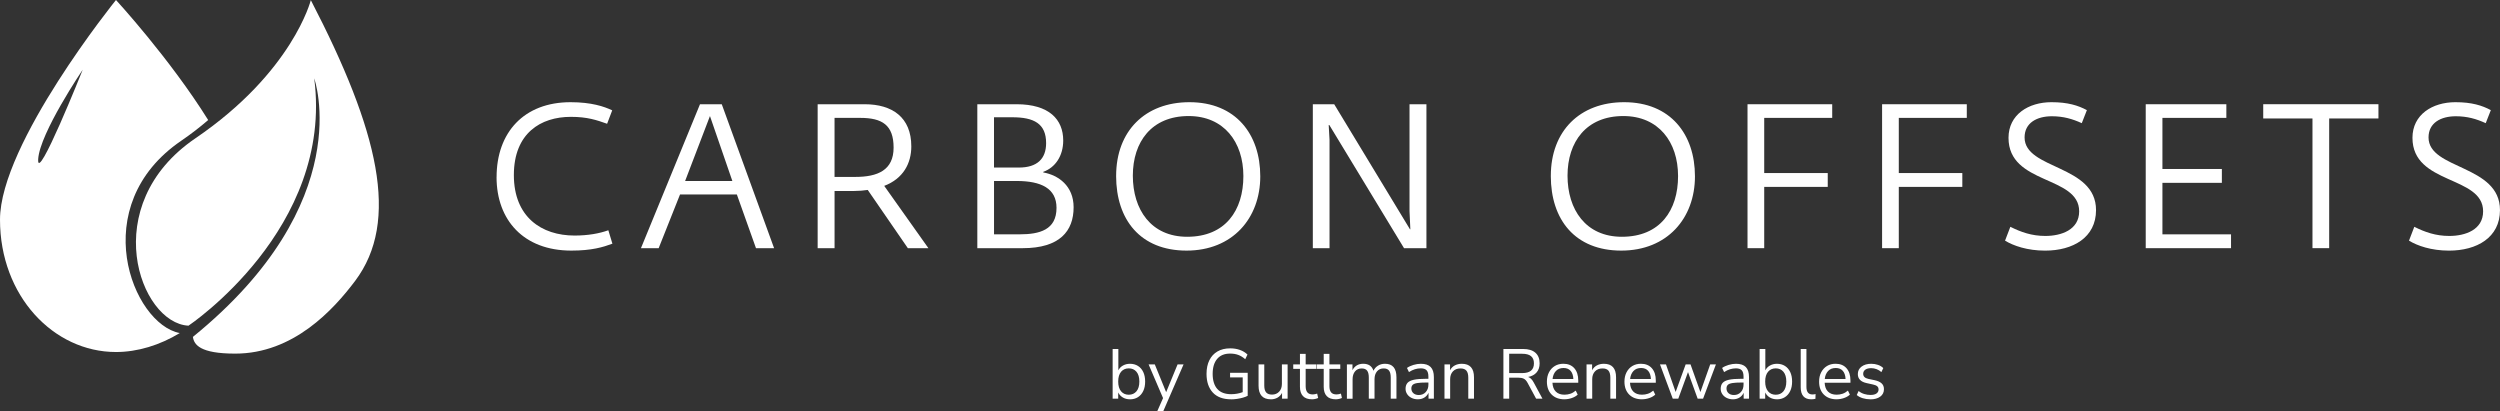
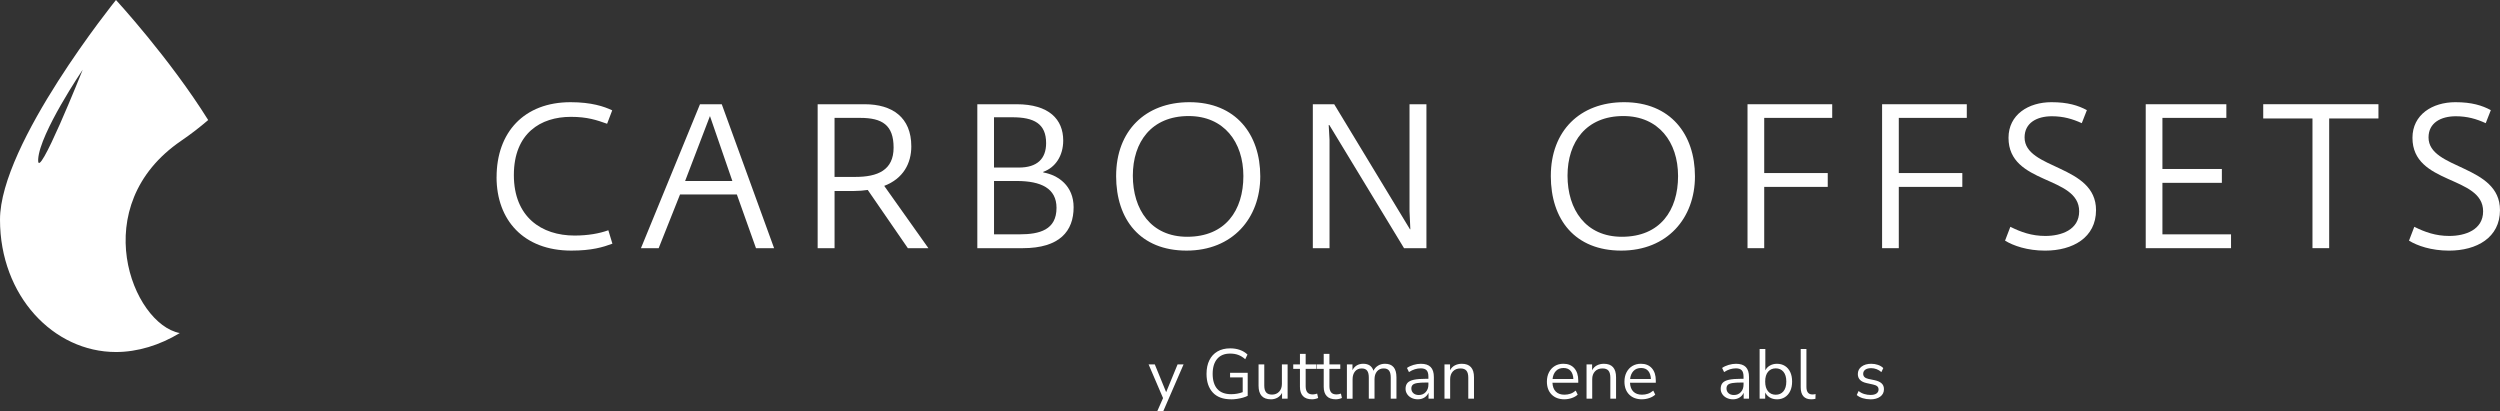
<svg xmlns="http://www.w3.org/2000/svg" id="b" width="1185.74" height="195.11" viewBox="0 0 1185.74 195.11">
  <rect x="0" y="0" width="1185.74" height="195.11" fill="#333333" stroke="none" />
  <g id="c">
    <path d="m235.53,84c0-21.24,13.04-35.53,35.05-35.53,9.94,0,15.93,2.03,19.79,3.86l-2.42,6.37c-4.93-1.74-9.37-3.28-17.19-3.28-14.29,0-27.04,7.73-27.04,27.62s13.13,28.68,28.78,28.68c6.37,0,11.78-.97,16.03-2.51l1.93,6.37c-4.44,1.64-9.75,3.28-19.51,3.28-22.6,0-35.44-14.48-35.44-34.86Z" fill="#fff" />
    <path d="m332,49.44h10.33l24.82,68.27h-8.59l-9.08-25.49h-26.94l-10.14,25.49h-8.4l28-68.27Zm15.35,36.4l-10.62-30.8-11.78,30.8h22.4Z" fill="#fff" />
    <path d="m387.81,49.44h22.31c13.04,0,22.11,6.18,22.11,19.99,0,8.01-3.77,15.26-12.85,18.73l20.96,29.55h-9.75l-19.02-27.62c-1.74.29-4.44.49-6.47.49h-9.27v27.13h-8.02V49.44Zm17.86,34.47c10.62,0,18.16-3.19,18.16-13.9s-5.41-14.1-15.84-14.1h-12.17v28h9.85Z" fill="#fff" />
    <path d="m463.53,49.44h18.64c15.45,0,22.11,7.24,22.11,17.19,0,7.34-3.77,12.84-9.46,14.87v.29c7.14,1.25,14.39,6.37,14.39,16.51,0,11.3-6.57,19.41-24.14,19.41h-21.53V49.44Zm19.7,30.03c8.69,0,12.94-4.15,12.94-11.59,0-9.27-5.8-12.26-16.03-12.26h-8.69v23.85h11.78Zm.39,31.67c9.46,0,17.48-2.12,17.48-12.55,0-9.27-7.34-12.75-18.92-12.75h-10.72v25.3h12.17Z" fill="#fff" />
    <path d="m529.38,83.43c0-21.34,13.81-34.96,34.76-34.96,22.02,0,33.6,15.26,33.6,35.15s-13.13,35.24-34.96,35.24-33.41-14.58-33.41-35.44Zm60.35.1c0-16.22-9.27-28.49-25.97-28.49-17.58,0-26.46,12.26-26.46,28.29s8.6,28.97,25.78,28.97c18.16,0,26.65-12.55,26.65-28.78Z" fill="#fff" />
    <path d="m622.67,49.44h10.14l35.92,59.29h.19l-.39-8.59v-50.7h8.02v68.27h-10.62l-35.44-58.42h-.29l.39,7.05v51.37h-7.92V49.44Z" fill="#fff" />
    <path d="m735.55,83.43c0-21.34,13.81-34.96,34.76-34.96,22.02,0,33.6,15.26,33.6,35.15s-13.13,35.24-34.96,35.24-33.41-14.58-33.41-35.44Zm60.35.1c0-16.22-9.27-28.49-25.97-28.49-17.58,0-26.46,12.26-26.46,28.29s8.6,28.97,25.78,28.97c18.16,0,26.65-12.55,26.65-28.78Z" fill="#fff" />
    <path d="m828.84,49.44h40.17v6.47h-32.25v26.17h30.13v6.56h-30.13v29.07h-7.92V49.44Z" fill="#fff" />
    <path d="m892.67,49.44h40.17v6.47h-32.25v26.17h30.13v6.56h-30.13v29.07h-7.92V49.44Z" fill="#fff" />
    <path d="m950.99,114.13l2.51-6.56c5.02,2.51,10.14,4.34,16.61,4.34,7.53,0,16.03-2.89,16.03-11.68,0-17.09-33.51-12.45-33.51-34.86,0-11.01,9.46-16.9,20.37-16.9,7.73,0,12.65,1.54,16.8,3.77l-2.42,6.18c-4.44-2.03-8.79-3.28-14.19-3.28-7.05,0-12.94,3.09-12.94,10.04,0,15.35,33.89,12.84,33.89,34.47,0,13.04-11.01,19.22-24.14,19.22-8.5,0-15.06-2.32-19.02-4.73Z" fill="#fff" />
    <path d="m1017.71,49.44h38.24v6.47h-30.32v24.24h28.19v6.57h-28.19v24.43h32.54v6.56h-40.46V49.44Z" fill="#fff" />
    <path d="m1096.81,56.19h-23.37v-6.76h54.65v6.76h-23.37v61.51h-7.92v-61.51Z" fill="#fff" />
    <path d="m1142.58,114.13l2.51-6.56c5.02,2.51,10.14,4.34,16.61,4.34,7.53,0,16.03-2.89,16.03-11.68,0-17.09-33.51-12.45-33.51-34.86,0-11.01,9.46-16.9,20.37-16.9,7.73,0,12.65,1.54,16.8,3.77l-2.42,6.18c-4.44-2.03-8.79-3.28-14.19-3.28-7.05,0-12.94,3.09-12.94,10.04,0,15.35,33.89,12.84,33.89,34.47,0,13.04-11.01,19.22-24.14,19.22-8.5,0-15.06-2.32-19.02-4.73Z" fill="#fff" />
-     <path d="m147.42.07s-8.58,34.12-54.73,65.52c-46.73,31.8-26.42,87.71-3.29,88.88,0,0,68.92-46.01,59.63-117.31,0,0,21.06,58.77-57.54,122.63.53,3.69,3.38,7.93,20.07,7.93,27.56,0,46.54-20.75,56.85-34.45,21.4-28.43,11.21-71.13-20.99-133.21Z" fill="#fff" />
    <path d="m86.01,66.71c4.63-3.15,8.85-6.43,12.73-9.78C80.43,27.6,55.01,0,55.01,0,55.01,0,0,68.09,0,104.19s25.34,62.77,55.01,62.77c10.23,0,20.8-3.25,30.25-8.99-22.5-4.27-44.63-60.37.76-91.25Zm-67.9,8.78c.75-12.37,21.13-42.44,21.13-42.44,0,0-21.88,54.81-21.13,42.44Z" fill="#fff" />
-     <path d="m535.94,189.39c-1.29,0-2.42-.29-3.39-.87-.97-.58-1.7-1.37-2.19-2.37v2.94h-2.64v-23.57h2.71v10.13c.47-.96,1.19-1.72,2.17-2.27.98-.56,2.1-.84,3.34-.84,1.45,0,2.71.34,3.8,1.02,1.08.68,1.92,1.65,2.51,2.91.59,1.26.89,2.76.89,4.5s-.3,3.2-.89,4.46c-.59,1.26-1.43,2.24-2.51,2.93-1.08.69-2.35,1.04-3.8,1.04Zm-.57-2.17c1.52,0,2.73-.54,3.65-1.62.91-1.08,1.37-2.63,1.37-4.63s-.46-3.58-1.37-4.65c-.91-1.07-2.13-1.61-3.65-1.61s-2.73.54-3.64,1.61c-.91,1.07-1.37,2.62-1.37,4.65s.46,3.55,1.37,4.63c.91,1.08,2.13,1.62,3.64,1.62Z" fill="#fff" />
    <path d="m548.85,195.11l2.78-6.29-6.85-15.98h2.94l5.38,13.17,5.42-13.17h2.84l-9.66,22.27h-2.84Z" fill="#fff" />
    <path d="m583.89,189.39c-3.79,0-6.68-1.07-8.66-3.21-1.98-2.14-2.98-5.09-2.98-8.86,0-2.5.45-4.65,1.34-6.45.89-1.81,2.17-3.2,3.85-4.18,1.67-.98,3.69-1.47,6.05-1.47,1.67,0,3.21.25,4.61.75,1.4.5,2.6,1.23,3.58,2.19l-1.07,2.21c-1.07-.94-2.17-1.62-3.31-2.04-1.14-.42-2.42-.63-3.85-.63-2.68,0-4.73.84-6.15,2.52-1.43,1.68-2.14,4.05-2.14,7.11s.74,5.51,2.21,7.16c1.47,1.65,3.67,2.47,6.59,2.47,1.89,0,3.71-.32,5.45-.97v-6.99h-5.99v-2.17h8.36v10.9c-.62.33-1.38.62-2.26.87-.88.25-1.81.44-2.79.59-.98.14-1.93.22-2.84.22Z" fill="#fff" />
    <path d="m602.78,189.39c-3.9,0-5.85-2.15-5.85-6.45v-10.1h2.71v10.06c0,1.45.3,2.52.89,3.21.59.69,1.52,1.04,2.79,1.04,1.38,0,2.51-.46,3.38-1.39.87-.92,1.3-2.16,1.3-3.69v-9.23h2.71v16.25h-2.64v-2.74c-.51.98-1.23,1.73-2.16,2.26-.93.52-1.97.79-3.13.79Z" fill="#fff" />
    <path d="m622.31,189.39c-1.92,0-3.36-.51-4.31-1.52-.96-1.01-1.44-2.48-1.44-4.4v-8.53h-3.18v-2.11h3.18v-4.98h2.71v4.98h5.15v2.11h-5.15v8.26c0,1.27.27,2.23.8,2.89s1.4.99,2.61.99c.36,0,.71-.04,1.07-.13.36-.09.68-.18.97-.27l.47,2.07c-.29.16-.71.3-1.27.44-.56.13-1.09.2-1.6.2Z" fill="#fff" />
    <path d="m633.58,189.39c-1.92,0-3.36-.51-4.31-1.52-.96-1.01-1.44-2.48-1.44-4.4v-8.53h-3.18v-2.11h3.18v-4.98h2.71v4.98h5.15v2.11h-5.15v8.26c0,1.27.27,2.23.8,2.89s1.4.99,2.61.99c.36,0,.71-.04,1.07-.13.36-.09.68-.18.97-.27l.47,2.07c-.29.16-.71.3-1.27.44-.56.13-1.09.2-1.6.2Z" fill="#fff" />
    <path d="m638.83,189.09v-16.25h2.64v2.74c.49-.98,1.17-1.73,2.04-2.26.87-.52,1.88-.79,3.04-.79,2.54,0,4.17,1.1,4.88,3.31.49-1.03,1.22-1.83,2.17-2.42.96-.59,2.06-.89,3.31-.89,3.61,0,5.42,2.14,5.42,6.42v10.13h-2.71v-10c0-1.49-.26-2.59-.79-3.29-.52-.7-1.39-1.05-2.59-1.05-1.31,0-2.36.47-3.14,1.4-.78.94-1.17,2.19-1.17,3.75v9.2h-2.71v-10c0-1.49-.26-2.59-.79-3.29s-1.39-1.05-2.59-1.05c-1.34,0-2.39.47-3.16,1.4-.77.94-1.15,2.19-1.15,3.75v9.2h-2.71Z" fill="#fff" />
    <path d="m672.5,189.39c-1.11,0-2.11-.22-2.99-.65-.88-.43-1.58-1.03-2.09-1.79-.51-.76-.77-1.61-.77-2.54,0-1.18.31-2.12.92-2.81.61-.69,1.63-1.19,3.04-1.49,1.42-.3,3.35-.45,5.8-.45h1.07v-1.04c0-1.38-.28-2.38-.85-2.99-.57-.61-1.48-.92-2.72-.92-.98,0-1.93.14-2.84.42-.91.28-1.85.73-2.81,1.35l-.94-1.97c.85-.6,1.88-1.08,3.09-1.44,1.21-.36,2.38-.53,3.49-.53,2.1,0,3.65.51,4.66,1.54s1.52,2.62,1.52,4.78v10.23h-2.54v-2.81c-.42.96-1.08,1.72-1.96,2.27s-1.91.84-3.09.84Zm.44-2.04c1.34,0,2.43-.46,3.28-1.39.85-.92,1.27-2.1,1.27-3.53v-1h-1.04c-1.81,0-3.23.08-4.26.25-1.04.17-1.76.46-2.17.87-.41.41-.62.97-.62,1.69,0,.91.32,1.66.95,2.24.64.58,1.5.87,2.59.87Z" fill="#fff" />
    <path d="m685.11,189.09v-16.25h2.64v2.78c.53-1.03,1.29-1.79,2.27-2.31.98-.51,2.08-.77,3.31-.77,3.86,0,5.78,2.14,5.78,6.42v10.13h-2.71v-9.96c0-1.52-.3-2.63-.89-3.33-.59-.7-1.53-1.05-2.83-1.05-1.49,0-2.68.46-3.56,1.39-.88.93-1.32,2.16-1.32,3.69v9.26h-2.71Z" fill="#fff" />
-     <path d="m713.06,189.09v-23.57h9.33c2.54,0,4.49.59,5.83,1.77,1.35,1.18,2.02,2.87,2.02,5.05,0,1.74-.47,3.17-1.42,4.28-.95,1.11-2.29,1.84-4.03,2.17,1.03.36,1.91,1.23,2.64,2.61l4.15,7.69h-3.01l-4.08-7.56c-.51-.94-1.1-1.57-1.77-1.91-.67-.33-1.55-.5-2.64-.5h-4.28v9.96h-2.74Zm2.74-12.14h6.19c3.7,0,5.55-1.54,5.55-4.61s-1.85-4.55-5.55-4.55h-6.19v9.16Z" fill="#fff" />
    <path d="m742.02,189.39c-2.56,0-4.59-.75-6.09-2.26-1.49-1.5-2.24-3.55-2.24-6.14,0-1.67.33-3.15,1-4.43s1.59-2.27,2.76-2.98c1.17-.7,2.52-1.05,4.06-1.05,2.21,0,3.93.71,5.18,2.12,1.25,1.42,1.87,3.36,1.87,5.83v1.04h-12.24c.09,1.85.62,3.26,1.61,4.23.98.97,2.34,1.45,4.08,1.45.98,0,1.92-.15,2.81-.45.89-.3,1.74-.8,2.54-1.49l.94,1.91c-.74.69-1.67,1.23-2.81,1.62-1.14.39-2.3.59-3.48.59Zm-.43-14.85c-1.54,0-2.75.48-3.64,1.44-.89.96-1.42,2.22-1.57,3.78h9.86c-.07-1.65-.5-2.93-1.29-3.85-.79-.91-1.91-1.37-3.36-1.37Z" fill="#fff" />
    <path d="m752.49,189.09v-16.25h2.64v2.78c.53-1.03,1.29-1.79,2.27-2.31.98-.51,2.08-.77,3.31-.77,3.86,0,5.78,2.14,5.78,6.42v10.13h-2.71v-9.96c0-1.52-.3-2.63-.89-3.33-.59-.7-1.53-1.05-2.83-1.05-1.49,0-2.68.46-3.56,1.39-.88.93-1.32,2.16-1.32,3.69v9.26h-2.71Z" fill="#fff" />
    <path d="m778.8,189.39c-2.56,0-4.59-.75-6.09-2.26-1.49-1.5-2.24-3.55-2.24-6.14,0-1.67.33-3.15,1-4.43.67-1.28,1.59-2.27,2.76-2.98,1.17-.7,2.52-1.05,4.06-1.05,2.21,0,3.93.71,5.18,2.12,1.25,1.42,1.87,3.36,1.87,5.83v1.04h-12.24c.09,1.85.62,3.26,1.61,4.23.98.97,2.34,1.45,4.08,1.45.98,0,1.92-.15,2.81-.45.89-.3,1.74-.8,2.54-1.49l.94,1.91c-.74.69-1.67,1.23-2.81,1.62-1.14.39-2.3.59-3.48.59Zm-.43-14.85c-1.54,0-2.75.48-3.64,1.44-.89.96-1.42,2.22-1.57,3.78h9.86c-.07-1.65-.5-2.93-1.29-3.85-.79-.91-1.91-1.37-3.36-1.37Z" fill="#fff" />
-     <path d="m793.38,189.09l-6.05-16.25h2.84l4.58,13.07,4.75-13.07h2.31l4.68,13.11,4.65-13.11h2.71l-6.09,16.25h-2.57l-4.58-12.61-4.61,12.61h-2.61Z" fill="#fff" />
    <path d="m821.97,189.39c-1.11,0-2.11-.22-2.99-.65-.88-.43-1.58-1.03-2.09-1.79-.51-.76-.77-1.61-.77-2.54,0-1.18.31-2.12.92-2.81.61-.69,1.63-1.19,3.04-1.49,1.42-.3,3.35-.45,5.8-.45h1.07v-1.04c0-1.38-.28-2.38-.85-2.99-.57-.61-1.48-.92-2.72-.92-.98,0-1.93.14-2.84.42-.91.28-1.85.73-2.81,1.35l-.94-1.97c.85-.6,1.88-1.08,3.09-1.44,1.21-.36,2.38-.53,3.49-.53,2.1,0,3.65.51,4.66,1.54,1.01,1.03,1.52,2.62,1.52,4.78v10.23h-2.54v-2.81c-.42.96-1.08,1.72-1.96,2.27-.88.56-1.91.84-3.09.84Zm.44-2.04c1.34,0,2.43-.46,3.28-1.39.85-.92,1.27-2.1,1.27-3.53v-1h-1.04c-1.81,0-3.23.08-4.26.25-1.04.17-1.76.46-2.17.87-.41.41-.62.97-.62,1.69,0,.91.32,1.66.95,2.24.64.58,1.5.87,2.59.87Z" fill="#fff" />
    <path d="m842.8,189.39c-1.29,0-2.42-.29-3.39-.87-.97-.58-1.7-1.37-2.19-2.37v2.94h-2.64v-23.57h2.71v10.13c.47-.96,1.19-1.72,2.17-2.27.98-.56,2.1-.84,3.34-.84,1.45,0,2.71.34,3.79,1.02,1.08.68,1.92,1.65,2.51,2.91.59,1.26.89,2.76.89,4.5s-.3,3.2-.89,4.46c-.59,1.26-1.43,2.24-2.51,2.93-1.08.69-2.35,1.04-3.79,1.04Zm-.57-2.17c1.52,0,2.73-.54,3.64-1.62.91-1.08,1.37-2.63,1.37-4.63s-.46-3.58-1.37-4.65-2.13-1.61-3.64-1.61-2.73.54-3.64,1.61c-.91,1.07-1.37,2.62-1.37,4.65s.46,3.55,1.37,4.63c.91,1.08,2.13,1.62,3.64,1.62Z" fill="#fff" />
    <path d="m859.05,189.39c-1.65,0-2.89-.49-3.73-1.45-.84-.97-1.25-2.38-1.25-4.23v-18.19h2.71v17.99c0,2.39.95,3.58,2.84,3.58.56,0,1.06-.07,1.5-.2l-.07,2.27c-.69.16-1.36.23-2.01.23Z" fill="#fff" />
-     <path d="m871.12,189.39c-2.56,0-4.59-.75-6.09-2.26s-2.24-3.55-2.24-6.14c0-1.67.33-3.15,1-4.43.67-1.28,1.59-2.27,2.76-2.98,1.17-.7,2.52-1.05,4.06-1.05,2.21,0,3.93.71,5.18,2.12,1.25,1.42,1.87,3.36,1.87,5.83v1.04h-12.24c.09,1.85.62,3.26,1.61,4.23.98.97,2.34,1.45,4.08,1.45.98,0,1.92-.15,2.81-.45.89-.3,1.74-.8,2.54-1.49l.94,1.91c-.74.69-1.67,1.23-2.81,1.62-1.14.39-2.3.59-3.48.59Zm-.43-14.85c-1.54,0-2.75.48-3.64,1.44-.89.96-1.42,2.22-1.57,3.78h9.86c-.07-1.65-.5-2.93-1.29-3.85-.79-.91-1.91-1.37-3.36-1.37Z" fill="#fff" />
    <path d="m887.07,189.39c-1.27,0-2.47-.18-3.61-.53-1.14-.36-2.07-.86-2.81-1.5l.87-1.91c.8.65,1.69,1.12,2.66,1.42.97.3,1.96.45,2.96.45,1.27,0,2.23-.23,2.88-.7.65-.47.97-1.1.97-1.91,0-.62-.21-1.12-.63-1.49-.42-.37-1.09-.65-2.01-.85l-3.04-.67c-2.76-.6-4.15-2.03-4.15-4.28,0-1.47.59-2.65,1.76-3.54s2.7-1.34,4.6-1.34c1.11,0,2.18.17,3.19.52,1.01.35,1.86.85,2.52,1.52l-.9,1.91c-.65-.6-1.4-1.06-2.26-1.39-.86-.32-1.71-.48-2.56-.48-1.25,0-2.2.25-2.84.74-.65.49-.97,1.14-.97,1.94,0,1.25.82,2.05,2.47,2.41l3.04.64c1.43.31,2.51.81,3.24,1.49.74.68,1.1,1.6,1.1,2.76,0,1.49-.59,2.67-1.77,3.53-1.18.86-2.75,1.29-4.71,1.29Z" fill="#fff" />
  </g>
</svg>